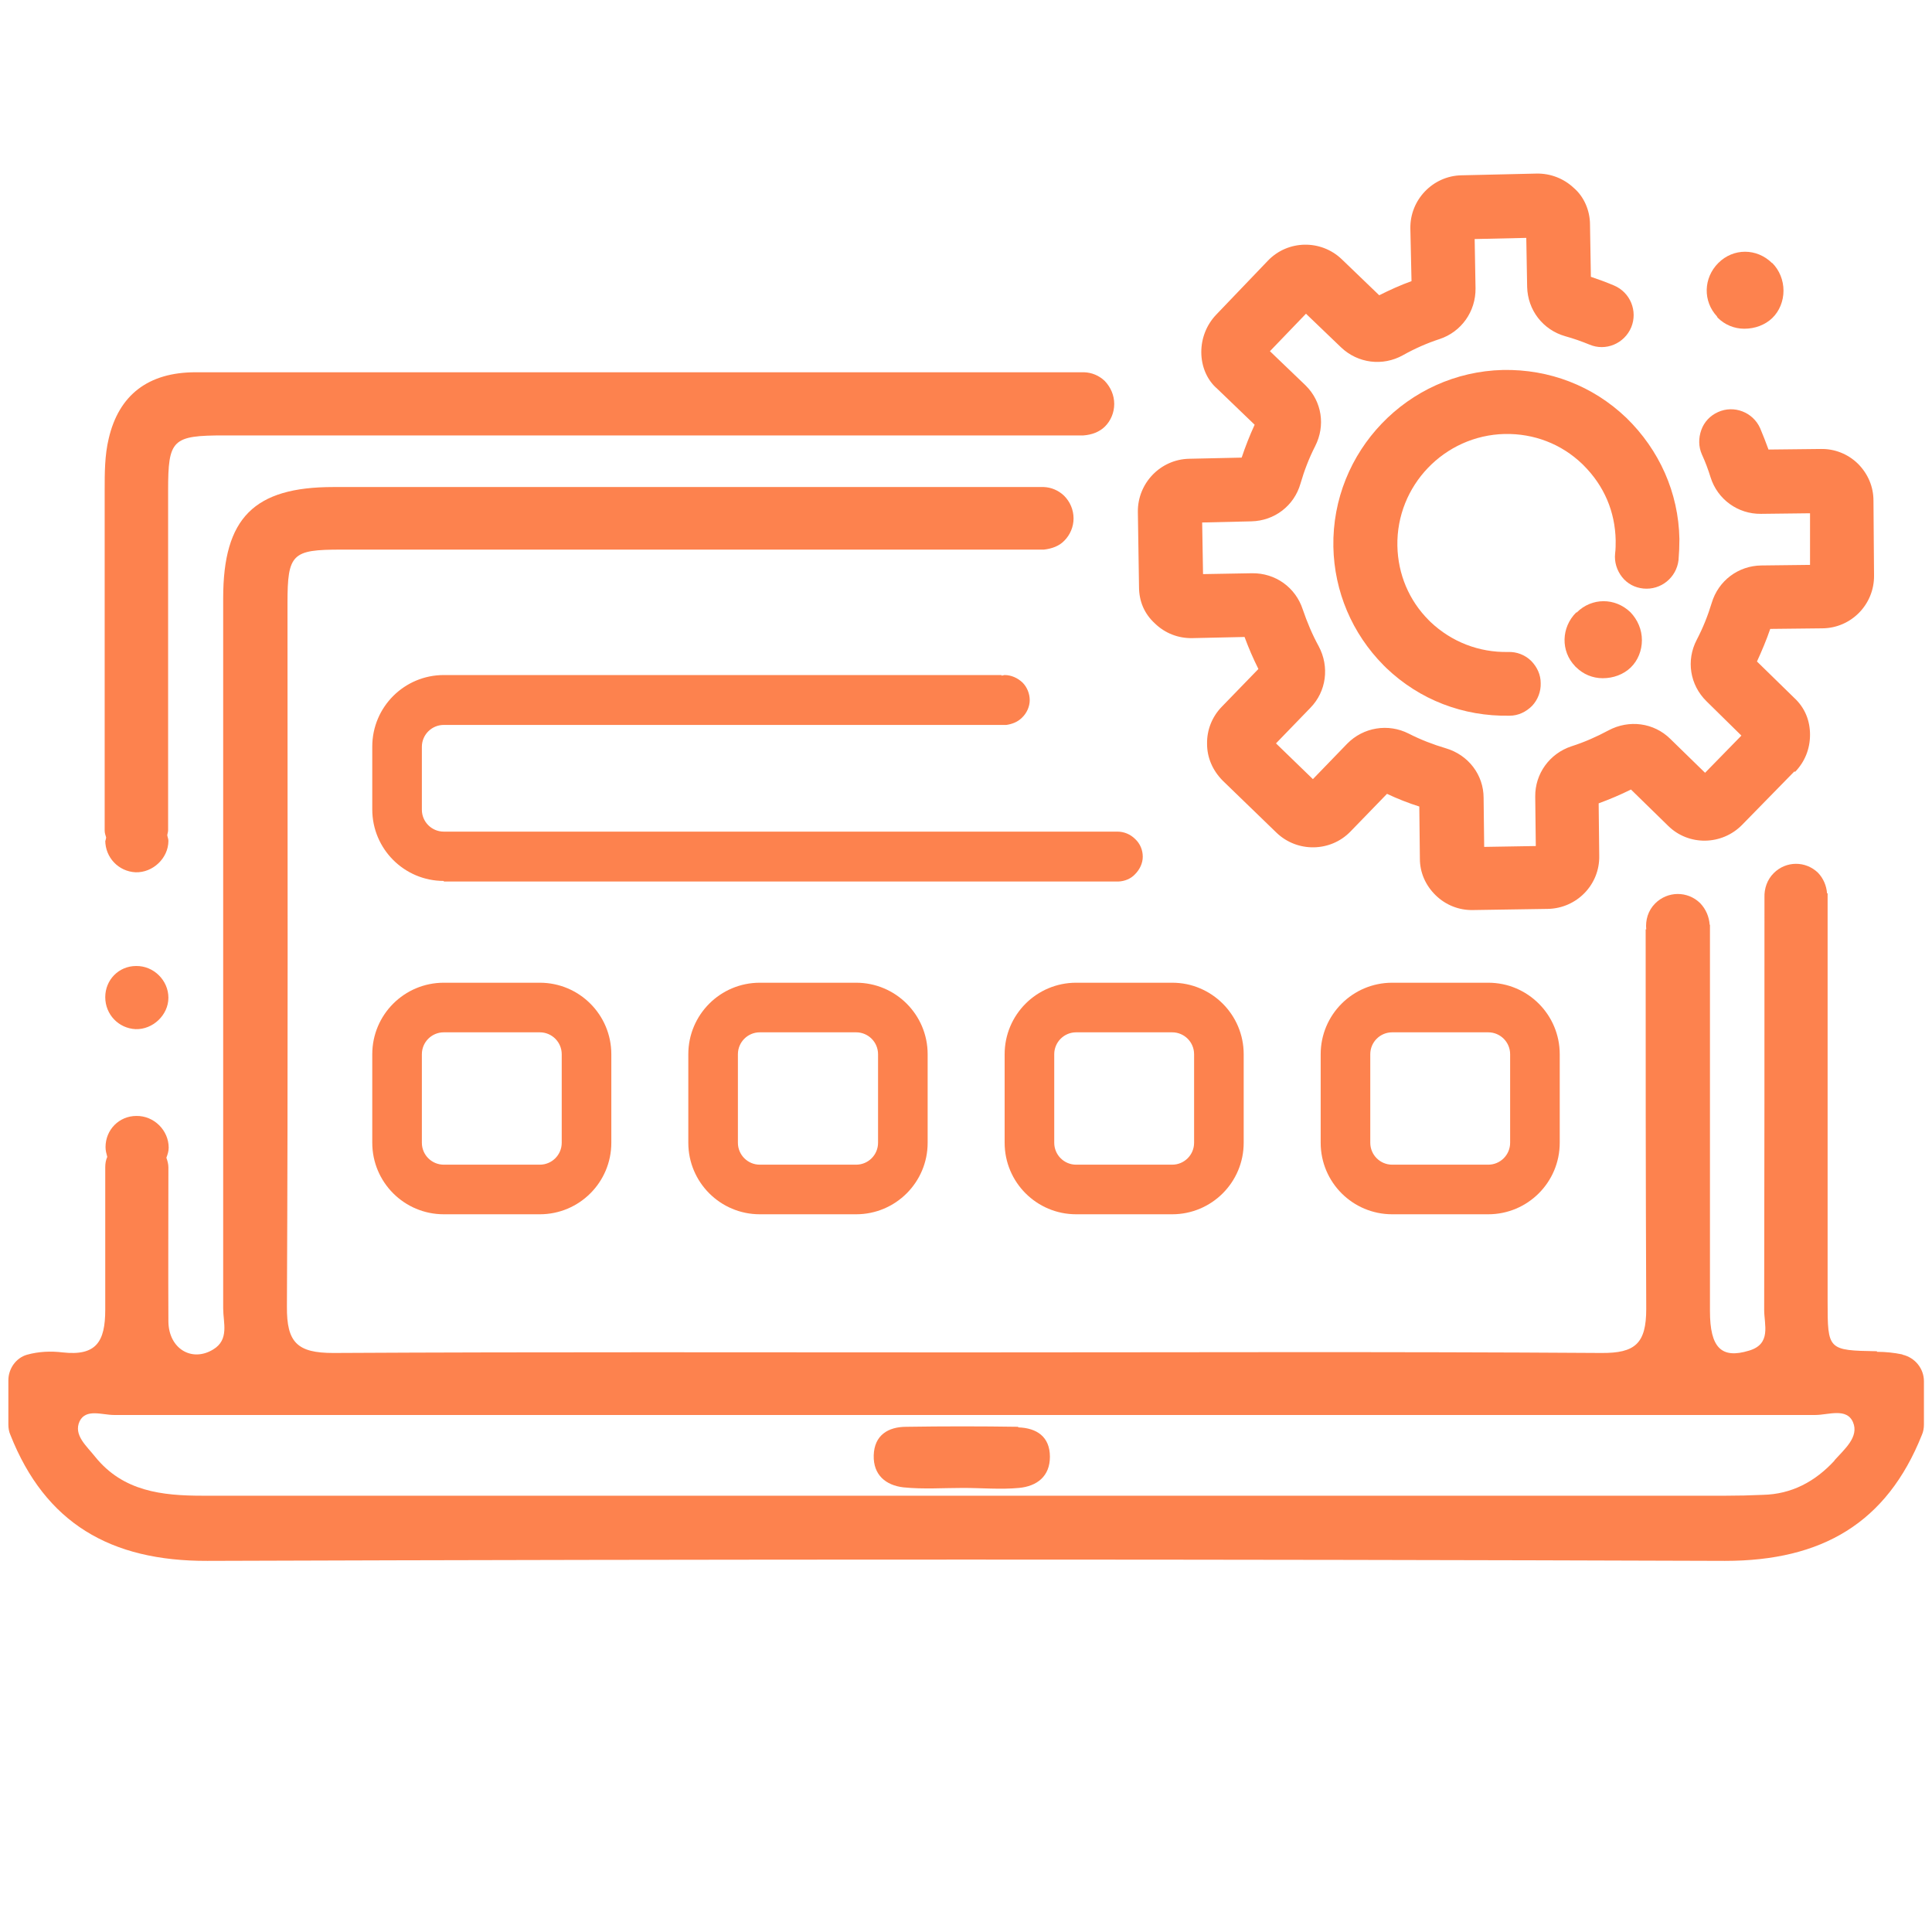
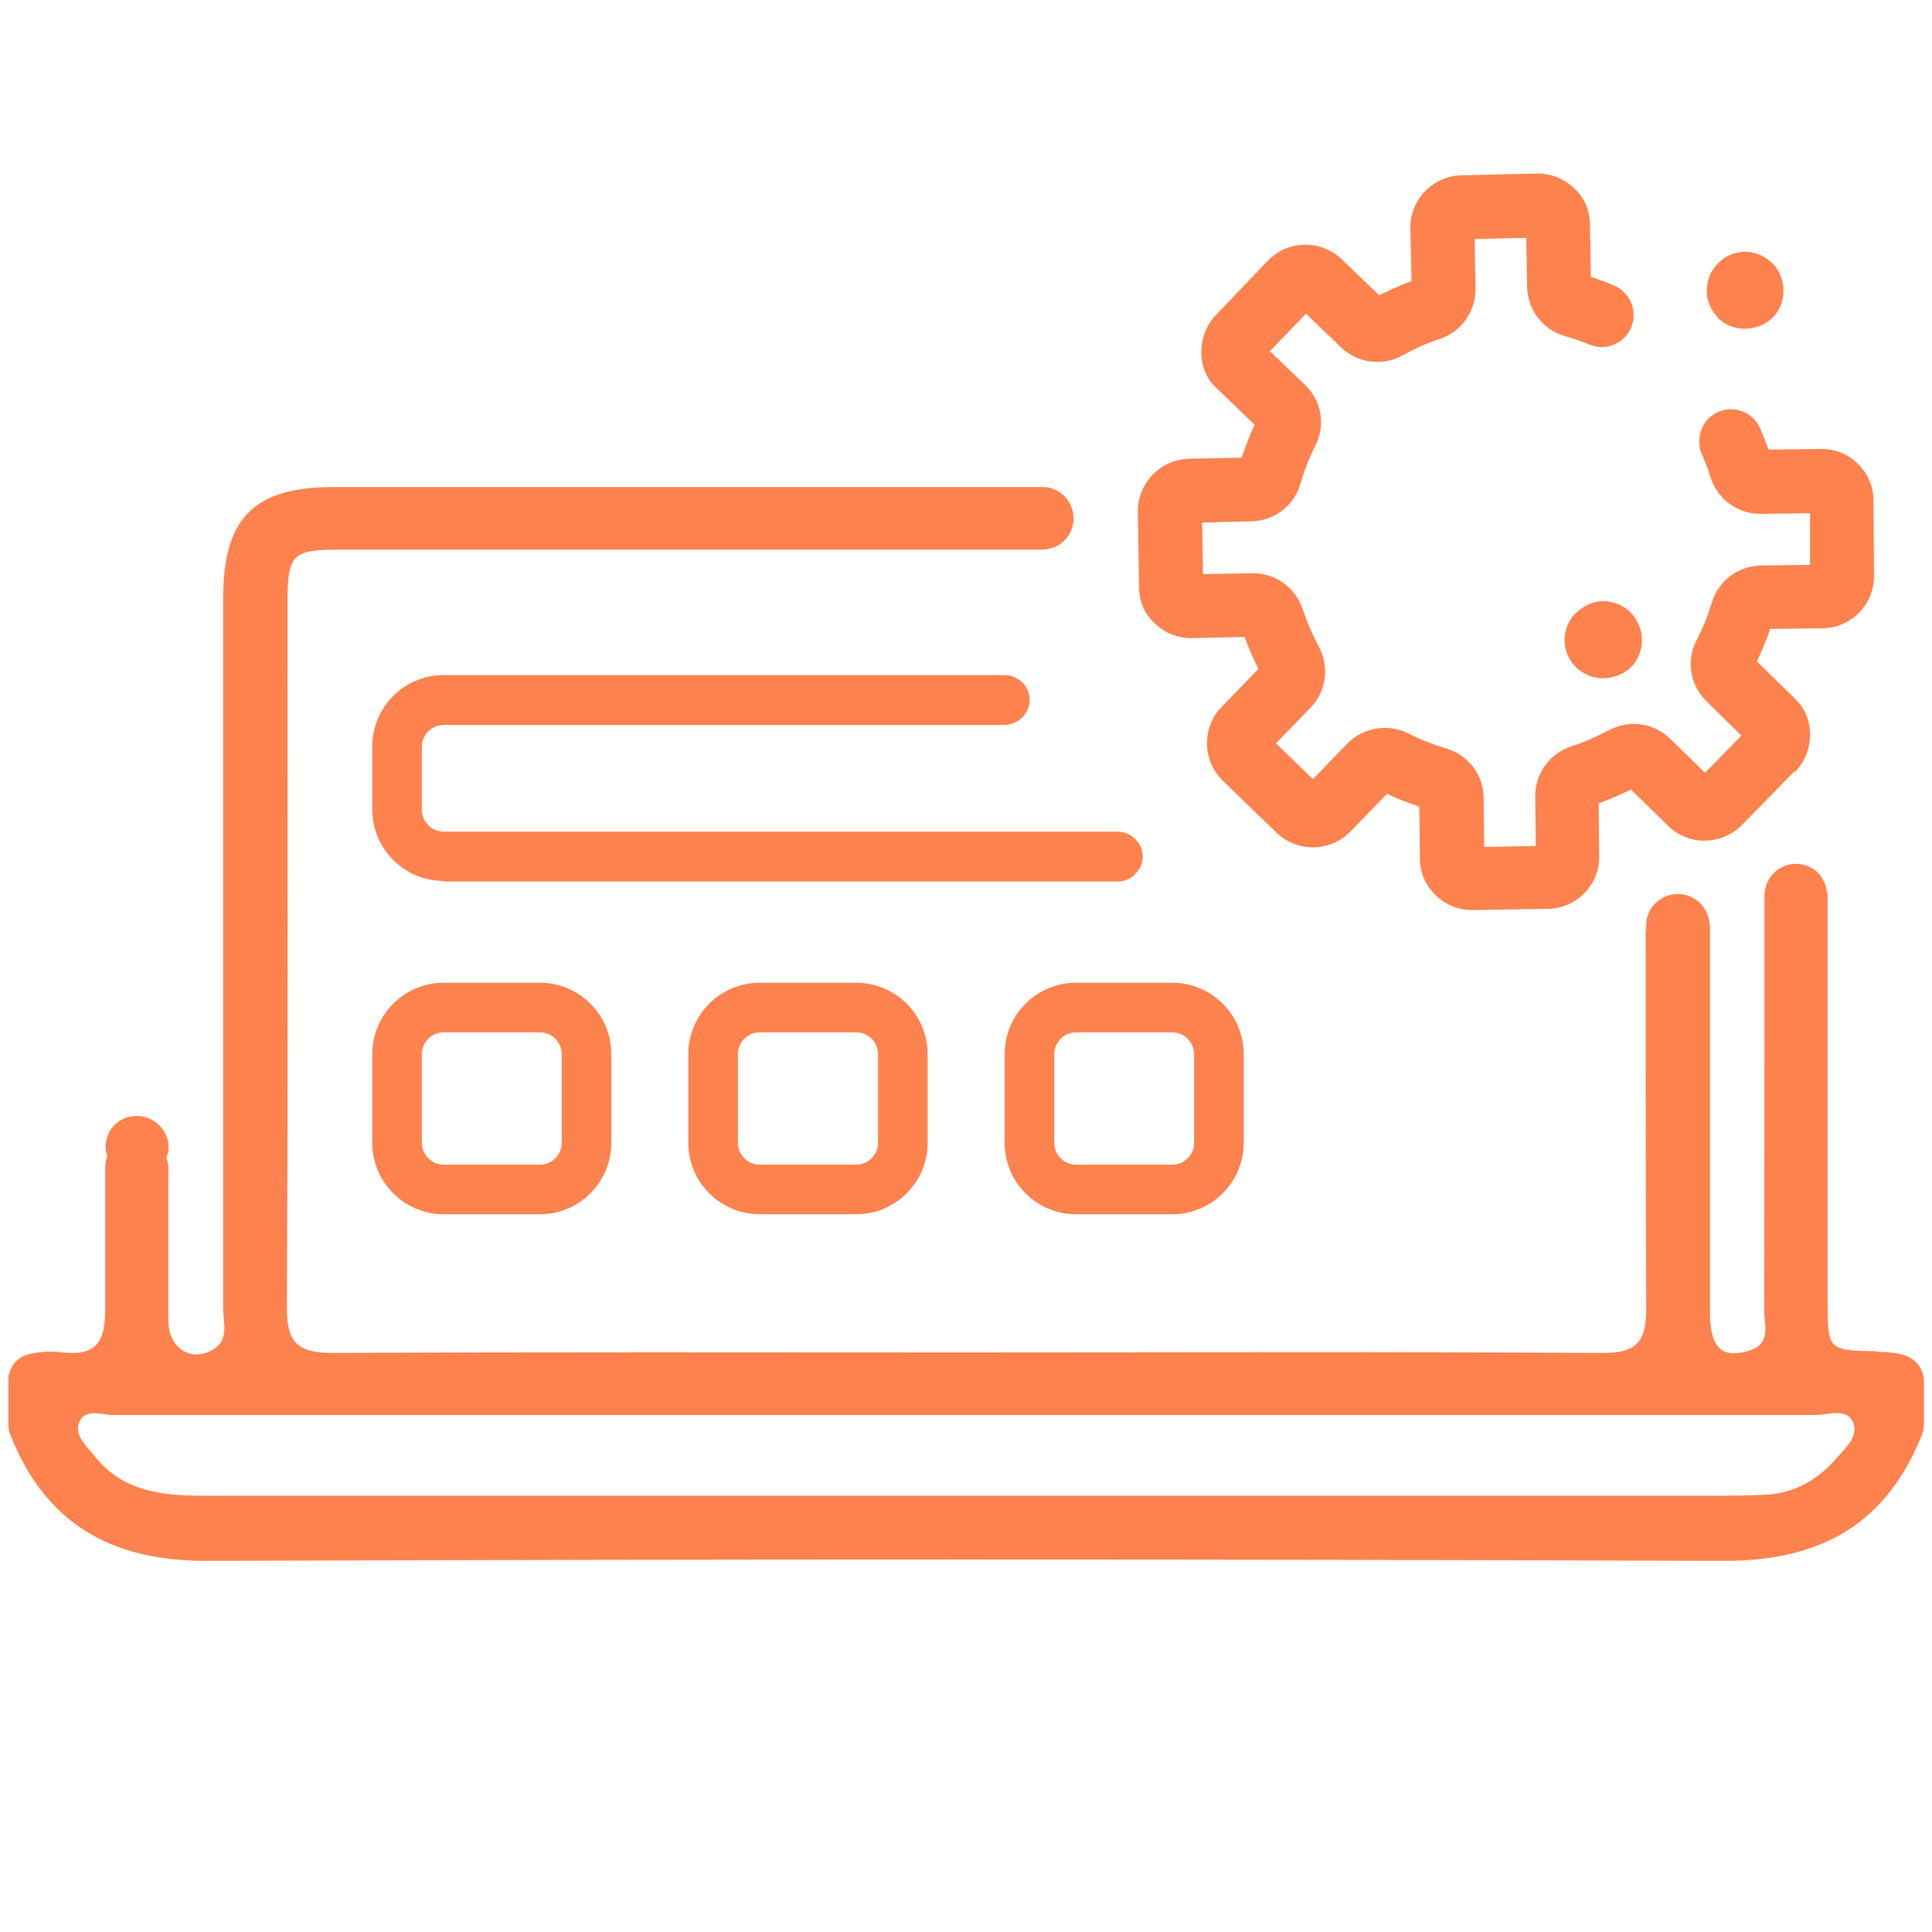
<svg xmlns="http://www.w3.org/2000/svg" id="Layer_1" viewBox="0 0 67 67">
  <defs>
    <style>.cls-1{fill:#fd824e;stroke-width:0px;}</style>
  </defs>
  <path class="cls-1" d="m62.25,26.77c.34-.35.52-.8.52-1.29,0-.48-.17-.93-.55-1.28l-1.29-1.26c.17-.37.33-.75.46-1.13l1.81-.02c1-.01,1.8-.83,1.79-1.83l-.02-2.6c0-.48-.19-.93-.54-1.28-.35-.34-.81-.52-1.29-.51l-1.81.02c-.09-.25-.19-.5-.29-.74-.25-.56-.91-.81-1.46-.56-.27.12-.48.34-.58.62s-.1.58.02.85c.12.26.22.53.3.79.24.77.95,1.28,1.75,1.27l1.7-.02v1.79s-1.69.02-1.69.02c-.8.01-1.49.53-1.72,1.3-.13.43-.3.86-.52,1.28-.37.71-.24,1.56.34,2.13h0s1.21,1.19,1.21,1.19l-1.26,1.29-1.21-1.18c-.57-.56-1.43-.67-2.14-.29-.41.22-.84.41-1.28.55-.76.25-1.27.95-1.26,1.75l.02,1.71-1.79.03-.02-1.7c0-.8-.53-1.49-1.31-1.72-.44-.13-.88-.3-1.29-.51-.71-.36-1.57-.22-2.13.35l-1.19,1.23-1.28-1.24,1.19-1.23c.56-.57.67-1.43.29-2.14-.22-.4-.4-.83-.55-1.27-.25-.77-.95-1.27-1.76-1.26l-1.7.03-.03-1.79,1.71-.04c.8-.02,1.48-.54,1.7-1.31.13-.45.3-.89.51-1.3.36-.71.23-1.54-.32-2.09-.01-.01-.02-.02-.03-.03l-1.22-1.17,1.25-1.3,1.22,1.17c.58.55,1.44.66,2.14.27.41-.23.84-.42,1.27-.56.76-.25,1.26-.96,1.25-1.76l-.03-1.71,1.79-.04.03,1.7c.02.81.55,1.49,1.32,1.71.29.08.57.18.84.29.56.24,1.21-.03,1.45-.6.23-.56-.03-1.21-.6-1.45-.26-.11-.53-.21-.8-.3l-.03-1.81c0-.49-.21-.97-.56-1.27-.35-.33-.81-.51-1.3-.5l-2.6.06c-.99.02-1.79.85-1.77,1.85l.04,1.82c-.39.14-.76.31-1.12.49l-1.3-1.25c-.72-.69-1.87-.67-2.56.05l-1.8,1.88c-.33.35-.51.81-.51,1.29,0,.5.2.97.55,1.27l1.3,1.25c-.17.37-.32.75-.45,1.14l-1.82.04c-1,.02-1.79.85-1.78,1.84l.04,2.6c0,.51.19.94.55,1.27.35.34.81.52,1.3.51l1.81-.04c.14.38.3.75.48,1.11l-1.27,1.31c-.34.35-.52.81-.51,1.29,0,.47.19.92.55,1.28l1.86,1.8c.72.69,1.87.67,2.56-.04l1.27-1.31c.36.17.74.32,1.12.44l.02,1.81c0,.47.19.92.55,1.27.35.34.81.52,1.29.51l2.6-.04c1-.02,1.8-.84,1.78-1.84l-.02-1.82c.38-.14.76-.3,1.12-.48l1.29,1.26c.71.7,1.86.68,2.56-.03l1.82-1.86Z" />
-   <path class="cls-1" d="m56.4,14.49c-1.16-1.11-2.67-1.69-4.28-1.66-3.3.08-5.94,2.83-5.88,6.13.03,1.55.65,3.01,1.74,4.11l.09.09c1.16,1.11,2.67,1.69,4.28,1.66.3,0,.57-.13.78-.34.2-.21.31-.5.3-.79,0-.29-.12-.55-.32-.76l-.02-.02c-.21-.2-.49-.31-.79-.3-1.01.02-1.96-.35-2.69-1.04-.02-.02-.04-.04-.06-.06-.69-.69-1.07-1.6-1.09-2.58-.04-2.09,1.63-3.83,3.72-3.88,1.01-.02,1.96.34,2.69,1.04l.05.05c.71.71,1.09,1.6,1.11,2.6,0,.16,0,.31-.02.46-.03.29.06.58.24.81.19.24.45.37.74.4.61.06,1.15-.38,1.22-.99.02-.24.03-.49.03-.73h0c-.03-1.61-.7-3.09-1.84-4.2Z" />
  <path class="cls-1" d="m54.66,21.24c-.52.52-.54,1.34-.04,1.86.01.01.02.03.04.04.24.24.57.38.92.38.37,0,.72-.13.97-.37.25-.24.39-.59.39-.95,0-.37-.15-.71-.4-.97-.53-.51-1.34-.51-1.86.01Z" />
  <path class="cls-1" d="m59.54,10.98s.02.02.03.04c.24.24.57.38.92.38.37,0,.72-.13.97-.37.25-.24.39-.59.39-.95,0-.36-.14-.71-.39-.96h-.01c-.53-.52-1.34-.52-1.86,0s-.54,1.33-.04,1.86Z" />
  <path class="cls-1" d="m65.97,46.97c-.29-.06-.58-.09-.88-.09v-.02c-1.7-.03-1.71-.04-1.71-1.73v-14.05s0,0,0-.01,0,0,0-.01v-.08h-.02c-.02-.27-.13-.52-.31-.71-.43-.42-1.11-.42-1.54.01-.23.23-.33.54-.32.84h0c0,4.62,0,9.69-.01,14.31,0,.51.26,1.18-.53,1.41-.95.29-1.35-.1-1.35-1.37,0-4.58,0-8.75,0-13.33,0,0,0,0,0-.01s0,0,0-.01v-.05h-.01c-.02-.28-.13-.54-.33-.75-.44-.43-1.13-.42-1.56.01-.25.25-.34.58-.31.9h-.02c0,4.52,0,8.64.02,13.16,0,1.2-.38,1.54-1.56,1.53-7.36-.05-14.7-.02-22.05-.02s-14.61-.02-21.92.02c-1.25,0-1.62-.36-1.61-1.61.04-8.13.02-16.26.02-24.39h0c0-1.72.16-1.86,1.86-1.86h24.3s0,0,0,0c0,0,0,0,0,0h.07c.27-.03.53-.12.71-.31.2-.2.32-.48.32-.77,0-.3-.12-.58-.33-.79-.2-.19-.45-.29-.7-.3h0s-.04,0-.04,0c-.01,0-.03,0-.04,0H11.56c-2.75,0-3.82,1.07-3.82,3.85,0,8.22,0,16.43,0,24.64,0,.49.22,1.08-.35,1.42-.74.45-1.54-.03-1.55-.97-.01-1.78,0-3.56,0-5.34,0-.12-.03-.23-.07-.34.04-.11.08-.22.08-.35,0-.6-.51-1.11-1.12-1.1-.6,0-1.07.48-1.07,1.08,0,.12.03.23.06.34-.05.11-.07.23-.07.36,0,1.65,0,3.29,0,4.94,0,1.12-.32,1.61-1.48,1.48-.42-.05-.83-.03-1.23.08-.39.11-.65.49-.65.89v1.53c0,.12.02.25.07.36,1.21,3.06,3.47,4.38,6.83,4.37,17.55-.06,35.09-.06,52.63,0,3.36,0,5.61-1.31,6.83-4.37.05-.11.07-.24.07-.36v-1.5c0-.44-.31-.82-.74-.92Zm-2.35,3.68c-.67.73-1.49,1.17-2.49,1.19-.43.02-.87.03-1.3.03-17.6,0-35.2,0-52.79,0-1.43,0-2.77-.15-3.74-1.35-.29-.37-.76-.75-.54-1.23.22-.45.78-.22,1.19-.22,9.86,0,19.71,0,29.57,0s19.63,0,29.44,0c.44,0,1.08-.26,1.3.25.22.51-.3.94-.64,1.32Z" />
-   <path class="cls-1" d="m3.65,29.14c0,.6.46,1.08,1.05,1.11.6.02,1.14-.49,1.14-1.09,0-.07-.03-.13-.04-.2.01-.06.03-.11.03-.17v-11.78c0-1.77.14-1.91,1.95-1.91h29.79c.29-.02.56-.12.75-.31.2-.2.32-.48.32-.78,0-.3-.12-.58-.33-.8-.2-.19-.45-.29-.71-.3h0s-.03,0-.03,0c-.02,0-.05,0-.07,0H15.73c-2.98,0-5.96,0-8.95,0-1.64,0-2.66.79-3.01,2.3-.14.58-.14,1.19-.14,1.8,0,2.91,0,8.42,0,11.8,0,.08.03.16.05.23,0,.04-.02.08-.02.12Z" />
-   <path class="cls-1" d="m35.31,49.48c-1.29-.02-2.59-.02-3.88,0-.63,0-1.11.29-1.13.99-.02.68.42,1.04,1.03,1.11.69.07,1.38.02,2.07.02h0c.65,0,1.3.06,1.94,0,.62-.06,1.07-.4,1.07-1.08,0-.7-.46-1-1.1-1.02Z" />
-   <path class="cls-1" d="m3.65,34.58c0,.6.46,1.08,1.05,1.11.6.02,1.14-.49,1.14-1.09s-.51-1.11-1.12-1.1c-.6,0-1.07.48-1.07,1.08Z" />
  <path class="cls-1" d="m18.72,34.08h-3.33c-1.37,0-2.48,1.11-2.48,2.48v3.07c0,1.37,1.11,2.48,2.48,2.48h3.33c1.37,0,2.48-1.11,2.48-2.48v-3.07c0-1.37-1.11-2.48-2.48-2.48Zm.76,5.55c0,.42-.34.76-.76.76h-3.33c-.42,0-.76-.34-.76-.76v-3.07c0-.42.34-.76.76-.76h3.33c.42,0,.76.34.76.76v3.07Z" />
  <path class="cls-1" d="m29.69,34.08h-3.34c-1.37,0-2.48,1.11-2.48,2.48v3.07c0,1.37,1.11,2.48,2.48,2.48h3.34c1.37,0,2.48-1.11,2.48-2.48v-3.07c0-1.37-1.11-2.48-2.48-2.48Zm.76,5.55c0,.42-.34.76-.76.76h-3.34c-.42,0-.76-.34-.76-.76v-3.07c0-.42.34-.76.76-.76h3.34c.42,0,.76.34.76.76v3.07Z" />
-   <path class="cls-1" d="m40.65,34.08h-3.33c-1.37,0-2.48,1.11-2.48,2.48v3.07c0,1.37,1.11,2.48,2.48,2.48h3.33c1.37,0,2.48-1.11,2.48-2.48v-3.07c0-1.37-1.11-2.48-2.48-2.48Zm.76,5.55c0,.42-.34.76-.76.76h-3.33c-.42,0-.76-.34-.76-.76v-3.07c0-.42.34-.76.76-.76h3.33c.42,0,.76.34.76.76v3.07Z" />
-   <path class="cls-1" d="m51.61,34.08h-3.33c-1.37,0-2.48,1.11-2.48,2.48v3.07c0,1.37,1.11,2.48,2.48,2.48h3.33c1.37,0,2.48-1.11,2.48-2.48v-3.07c0-1.37-1.11-2.48-2.48-2.48Zm.76,5.55c0,.42-.34.76-.76.76h-3.33c-.42,0-.76-.34-.76-.76v-3.07c0-.42.34-.76.76-.76h3.33c.42,0,.76.34.76.76v3.07Z" />
+   <path class="cls-1" d="m40.65,34.08h-3.33c-1.37,0-2.48,1.11-2.48,2.48v3.07c0,1.37,1.11,2.48,2.48,2.48h3.33c1.37,0,2.48-1.11,2.48-2.48v-3.07c0-1.37-1.11-2.48-2.48-2.48m.76,5.55c0,.42-.34.76-.76.76h-3.33c-.42,0-.76-.34-.76-.76v-3.07c0-.42.34-.76.76-.76h3.33c.42,0,.76.34.76.76v3.07Z" />
  <path class="cls-1" d="m15.39,30.57h23.4,0c.21-.01.42-.09.57-.25.17-.17.27-.39.27-.61,0-.23-.09-.45-.26-.61-.17-.17-.39-.26-.62-.26h-.01s-.03,0-.04,0H15.39c-.42,0-.76-.34-.76-.76v-2.18c0-.42.34-.76.76-.76h19.51,0c.2-.03.39-.1.54-.25.17-.16.27-.39.27-.61,0-.22-.09-.45-.25-.61-.17-.16-.39-.26-.62-.26h-.01s-.07.02-.1.02v-.02H15.39c-1.37,0-2.48,1.11-2.48,2.48v2.18c0,1.37,1.11,2.48,2.48,2.48Z" />
</svg>